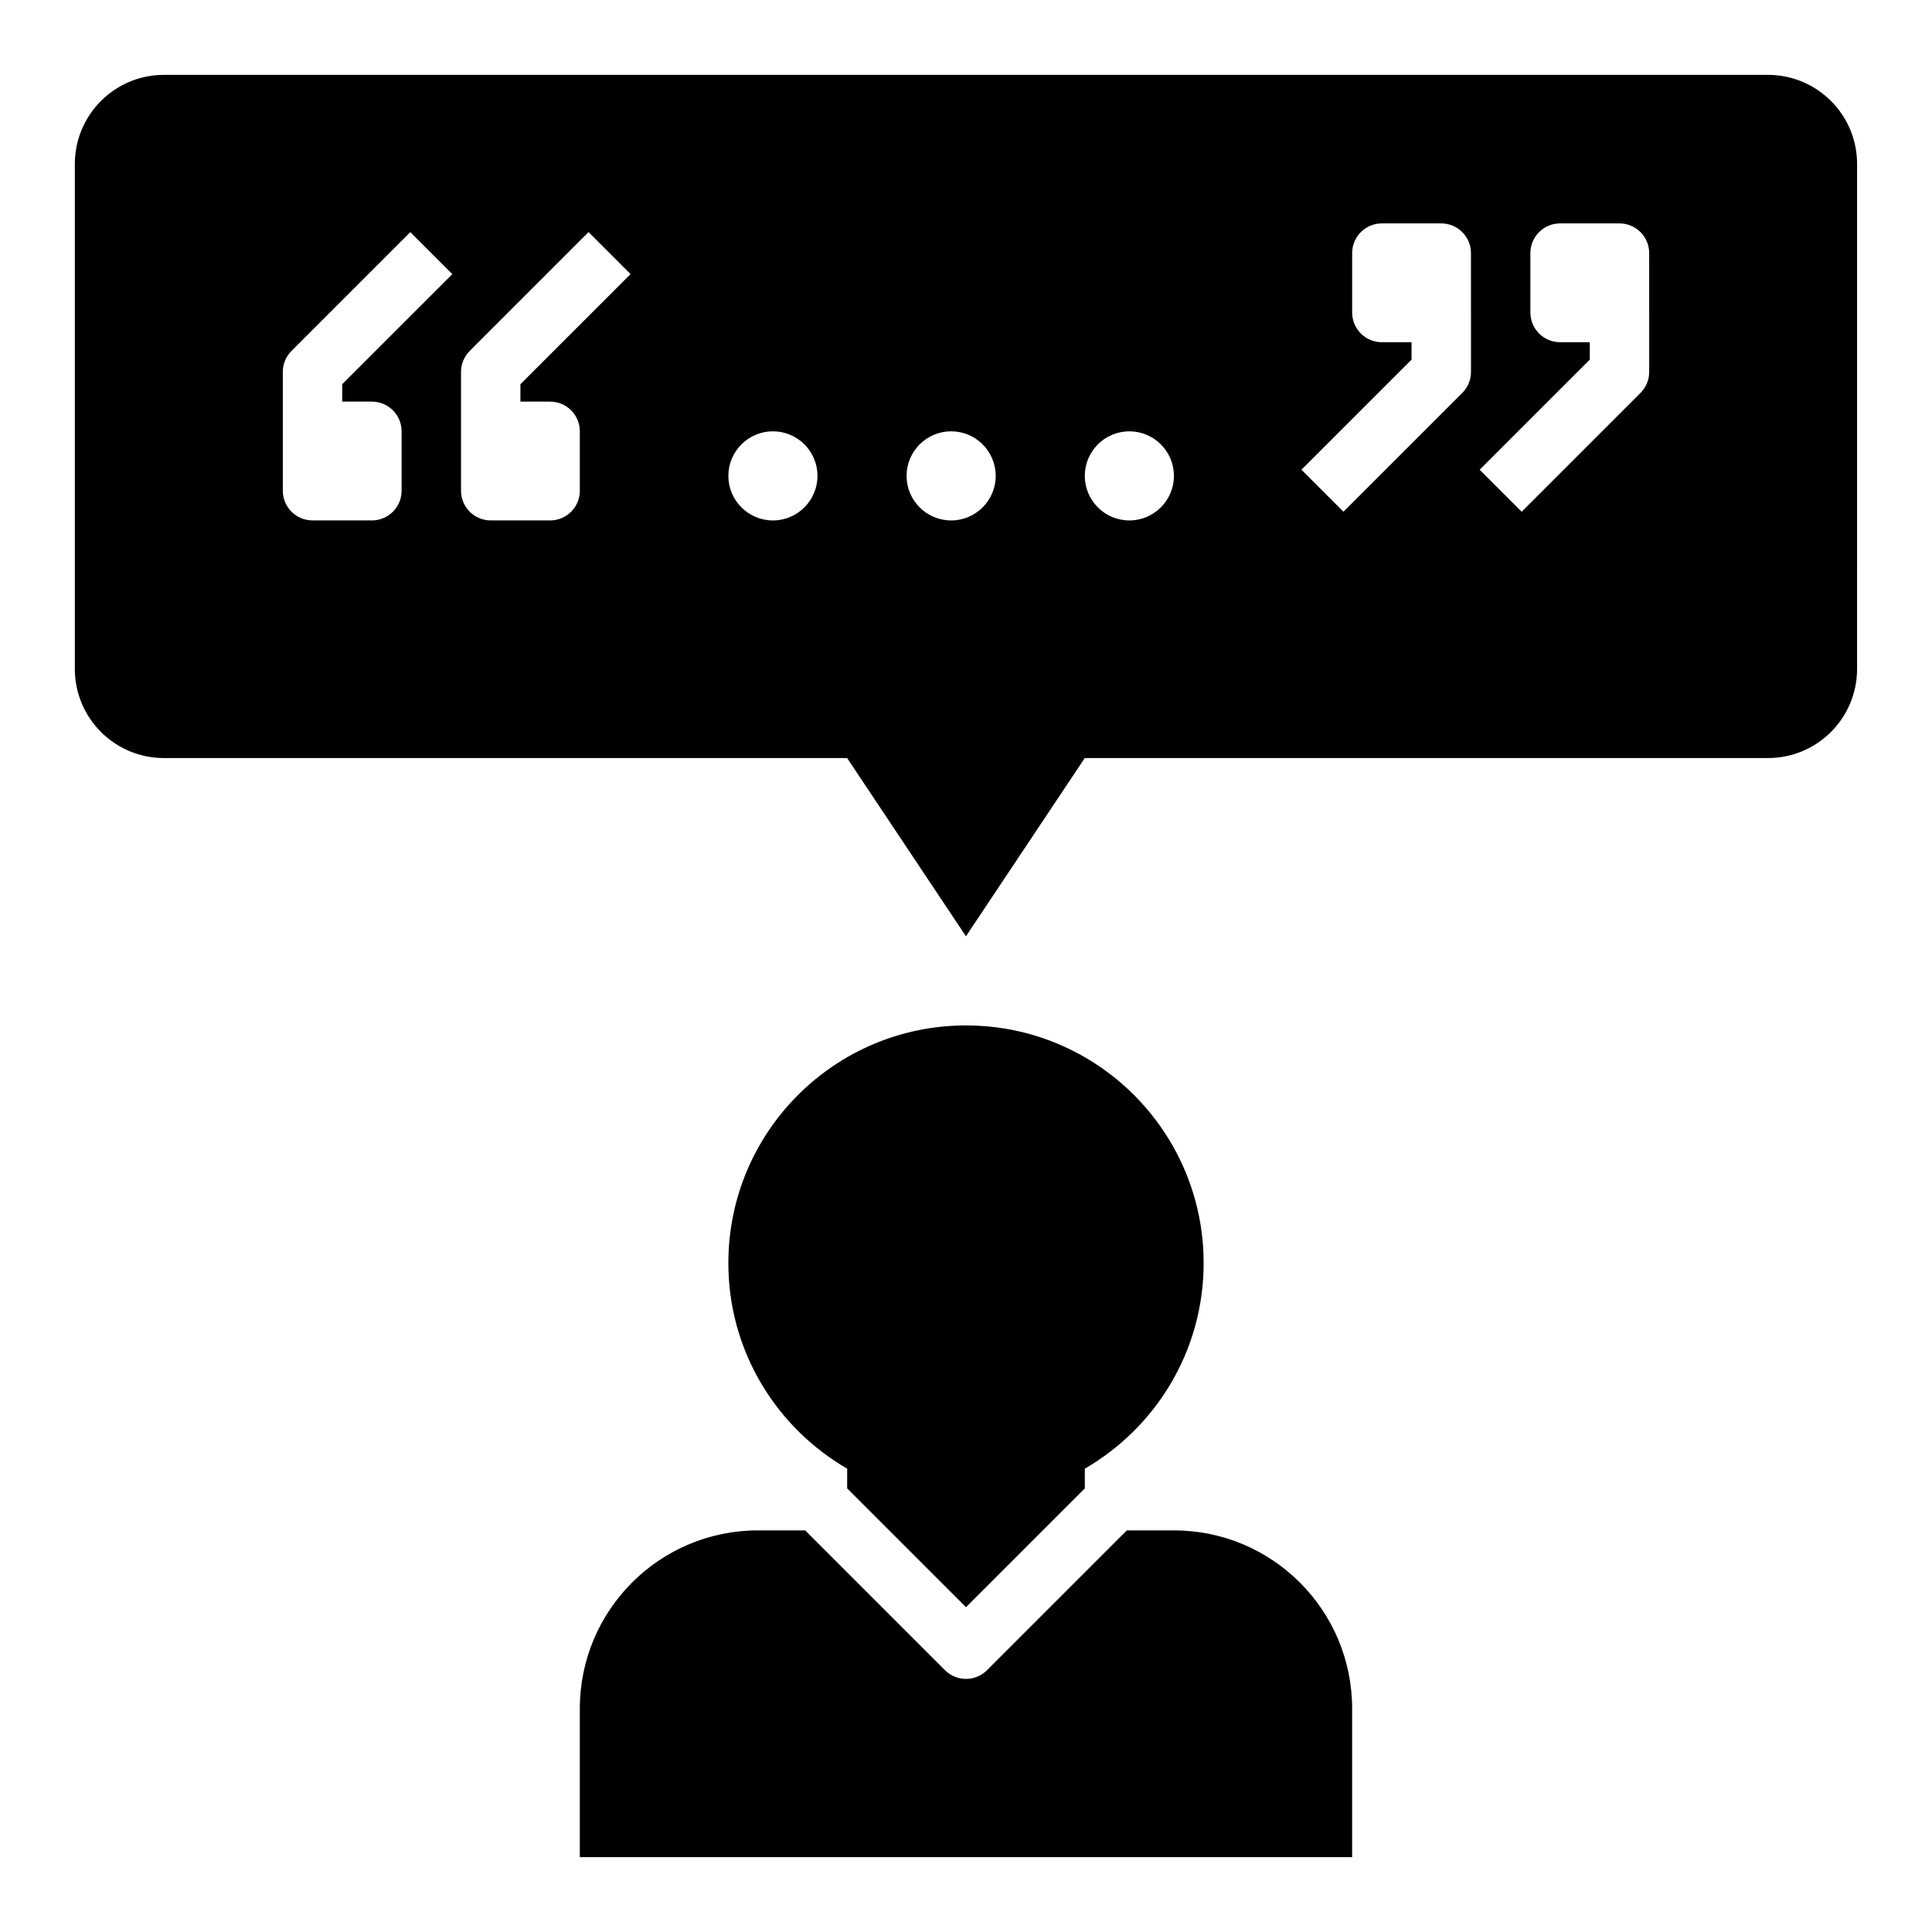
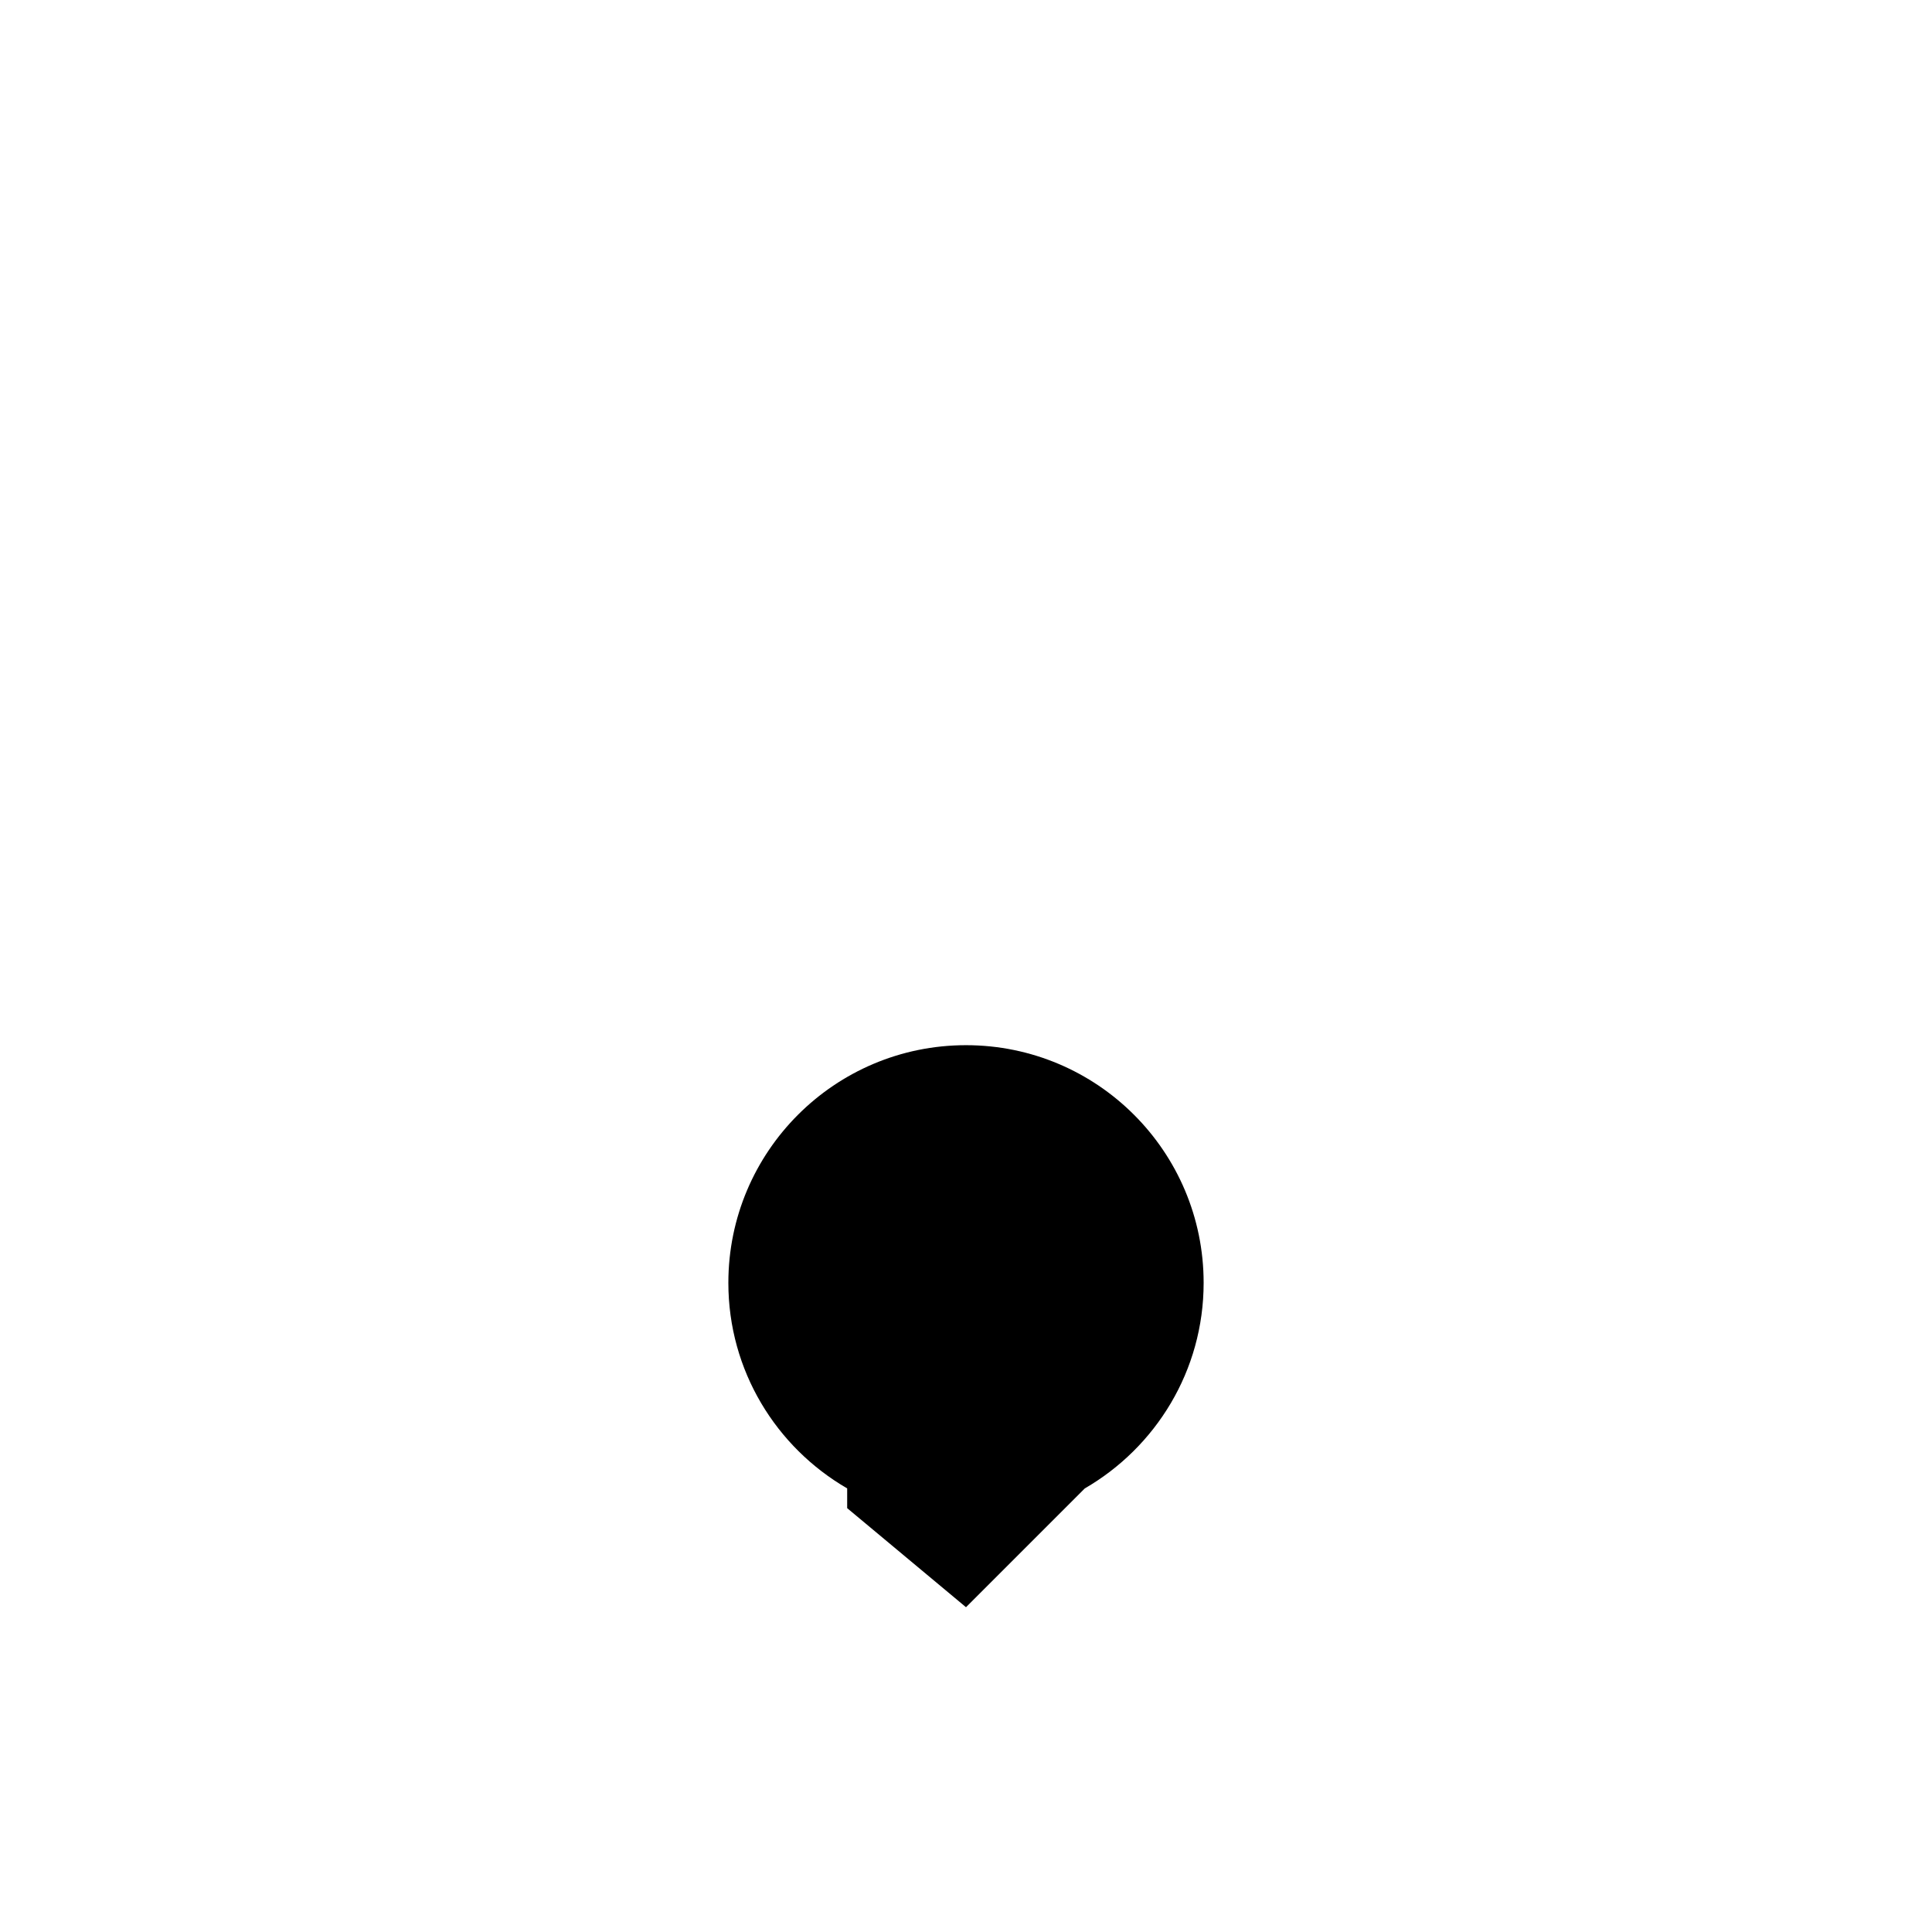
<svg xmlns="http://www.w3.org/2000/svg" fill="#000000" width="800px" height="800px" version="1.1" viewBox="144 144 512 512">
  <g>
-     <path d="m612.54 163.84h-425.09c-13.043 0-23.617 10.574-23.617 23.617v133.82c0 13.043 10.57 23.617 23.617 23.617h181.05l31.488 47.23 31.488-47.23h181.05c13.043 0 23.617-10.57 23.617-23.617l0.004-133.82c0-13.043-10.574-23.617-23.617-23.617zm-369.98 86.594c4.344 0 7.871 3.527 7.871 7.871v15.742c0 4.344-3.527 7.871-7.871 7.871h-15.742c-4.344 0-7.871-3.527-7.871-7.871v-31.484c0-2.086 0.828-4.094 2.305-5.566l31.488-31.488 11.133 11.133-29.184 29.18v4.613zm47.23 0c4.344 0 7.871 3.527 7.871 7.871v15.742c0 4.344-3.527 7.871-7.871 7.871h-15.742c-4.344 0-7.871-3.527-7.871-7.871v-31.484c0-2.086 0.828-4.094 2.305-5.566l31.488-31.488 11.133 11.133-29.184 29.18v4.613zm59.043 31.488c-6.512 0-11.809-5.297-11.809-11.809s5.297-11.809 11.809-11.809 11.809 5.297 11.809 11.809c-0.004 6.512-5.301 11.809-11.809 11.809zm47.23 0c-6.512 0-11.809-5.297-11.809-11.809s5.297-11.809 11.809-11.809 11.809 5.297 11.809 11.809-5.297 11.809-11.809 11.809zm47.23 0c-6.512 0-11.809-5.297-11.809-11.809s5.297-11.809 11.809-11.809 11.809 5.297 11.809 11.809-5.297 11.809-11.809 11.809zm90.531-55.105v15.742c0 2.086-0.828 4.094-2.305 5.566l-31.488 31.488-11.133-11.133 29.18-29.176v-4.613h-7.871c-4.344 0-7.871-3.527-7.871-7.871v-15.746c0-4.344 3.527-7.871 7.871-7.871h15.742c4.344 0 7.871 3.527 7.871 7.871zm47.23 0v15.742c0 2.086-0.828 4.094-2.305 5.566l-31.488 31.488-11.133-11.133 29.184-29.176v-4.613h-7.871c-4.344 0-7.871-3.527-7.871-7.871l-0.004-15.746c0-4.344 3.527-7.871 7.871-7.871h15.742c4.344 0 7.871 3.527 7.871 7.871z" />
-     <path d="m297.66 596.8v39.359h204.67v-39.359c0-26.086-21.145-47.23-47.23-47.23h-12.484l-37.055 37.055c-1.539 1.531-3.551 2.301-5.566 2.301s-4.031-0.77-5.566-2.305l-37.055-37.055h-12.484c-26.09 0-47.23 21.145-47.23 47.234z" />
-     <path d="m400 569.93 31.488-31.488v-5.234c18.805-10.895 31.488-31.188 31.488-54.48 0-34.777-28.199-62.977-62.977-62.977s-62.977 28.199-62.977 62.977c0 23.293 12.684 43.586 31.488 54.48v5.234z" />
+     <path d="m400 569.93 31.488-31.488c18.805-10.895 31.488-31.188 31.488-54.48 0-34.777-28.199-62.977-62.977-62.977s-62.977 28.199-62.977 62.977c0 23.293 12.684 43.586 31.488 54.48v5.234z" />
  </g>
</svg>